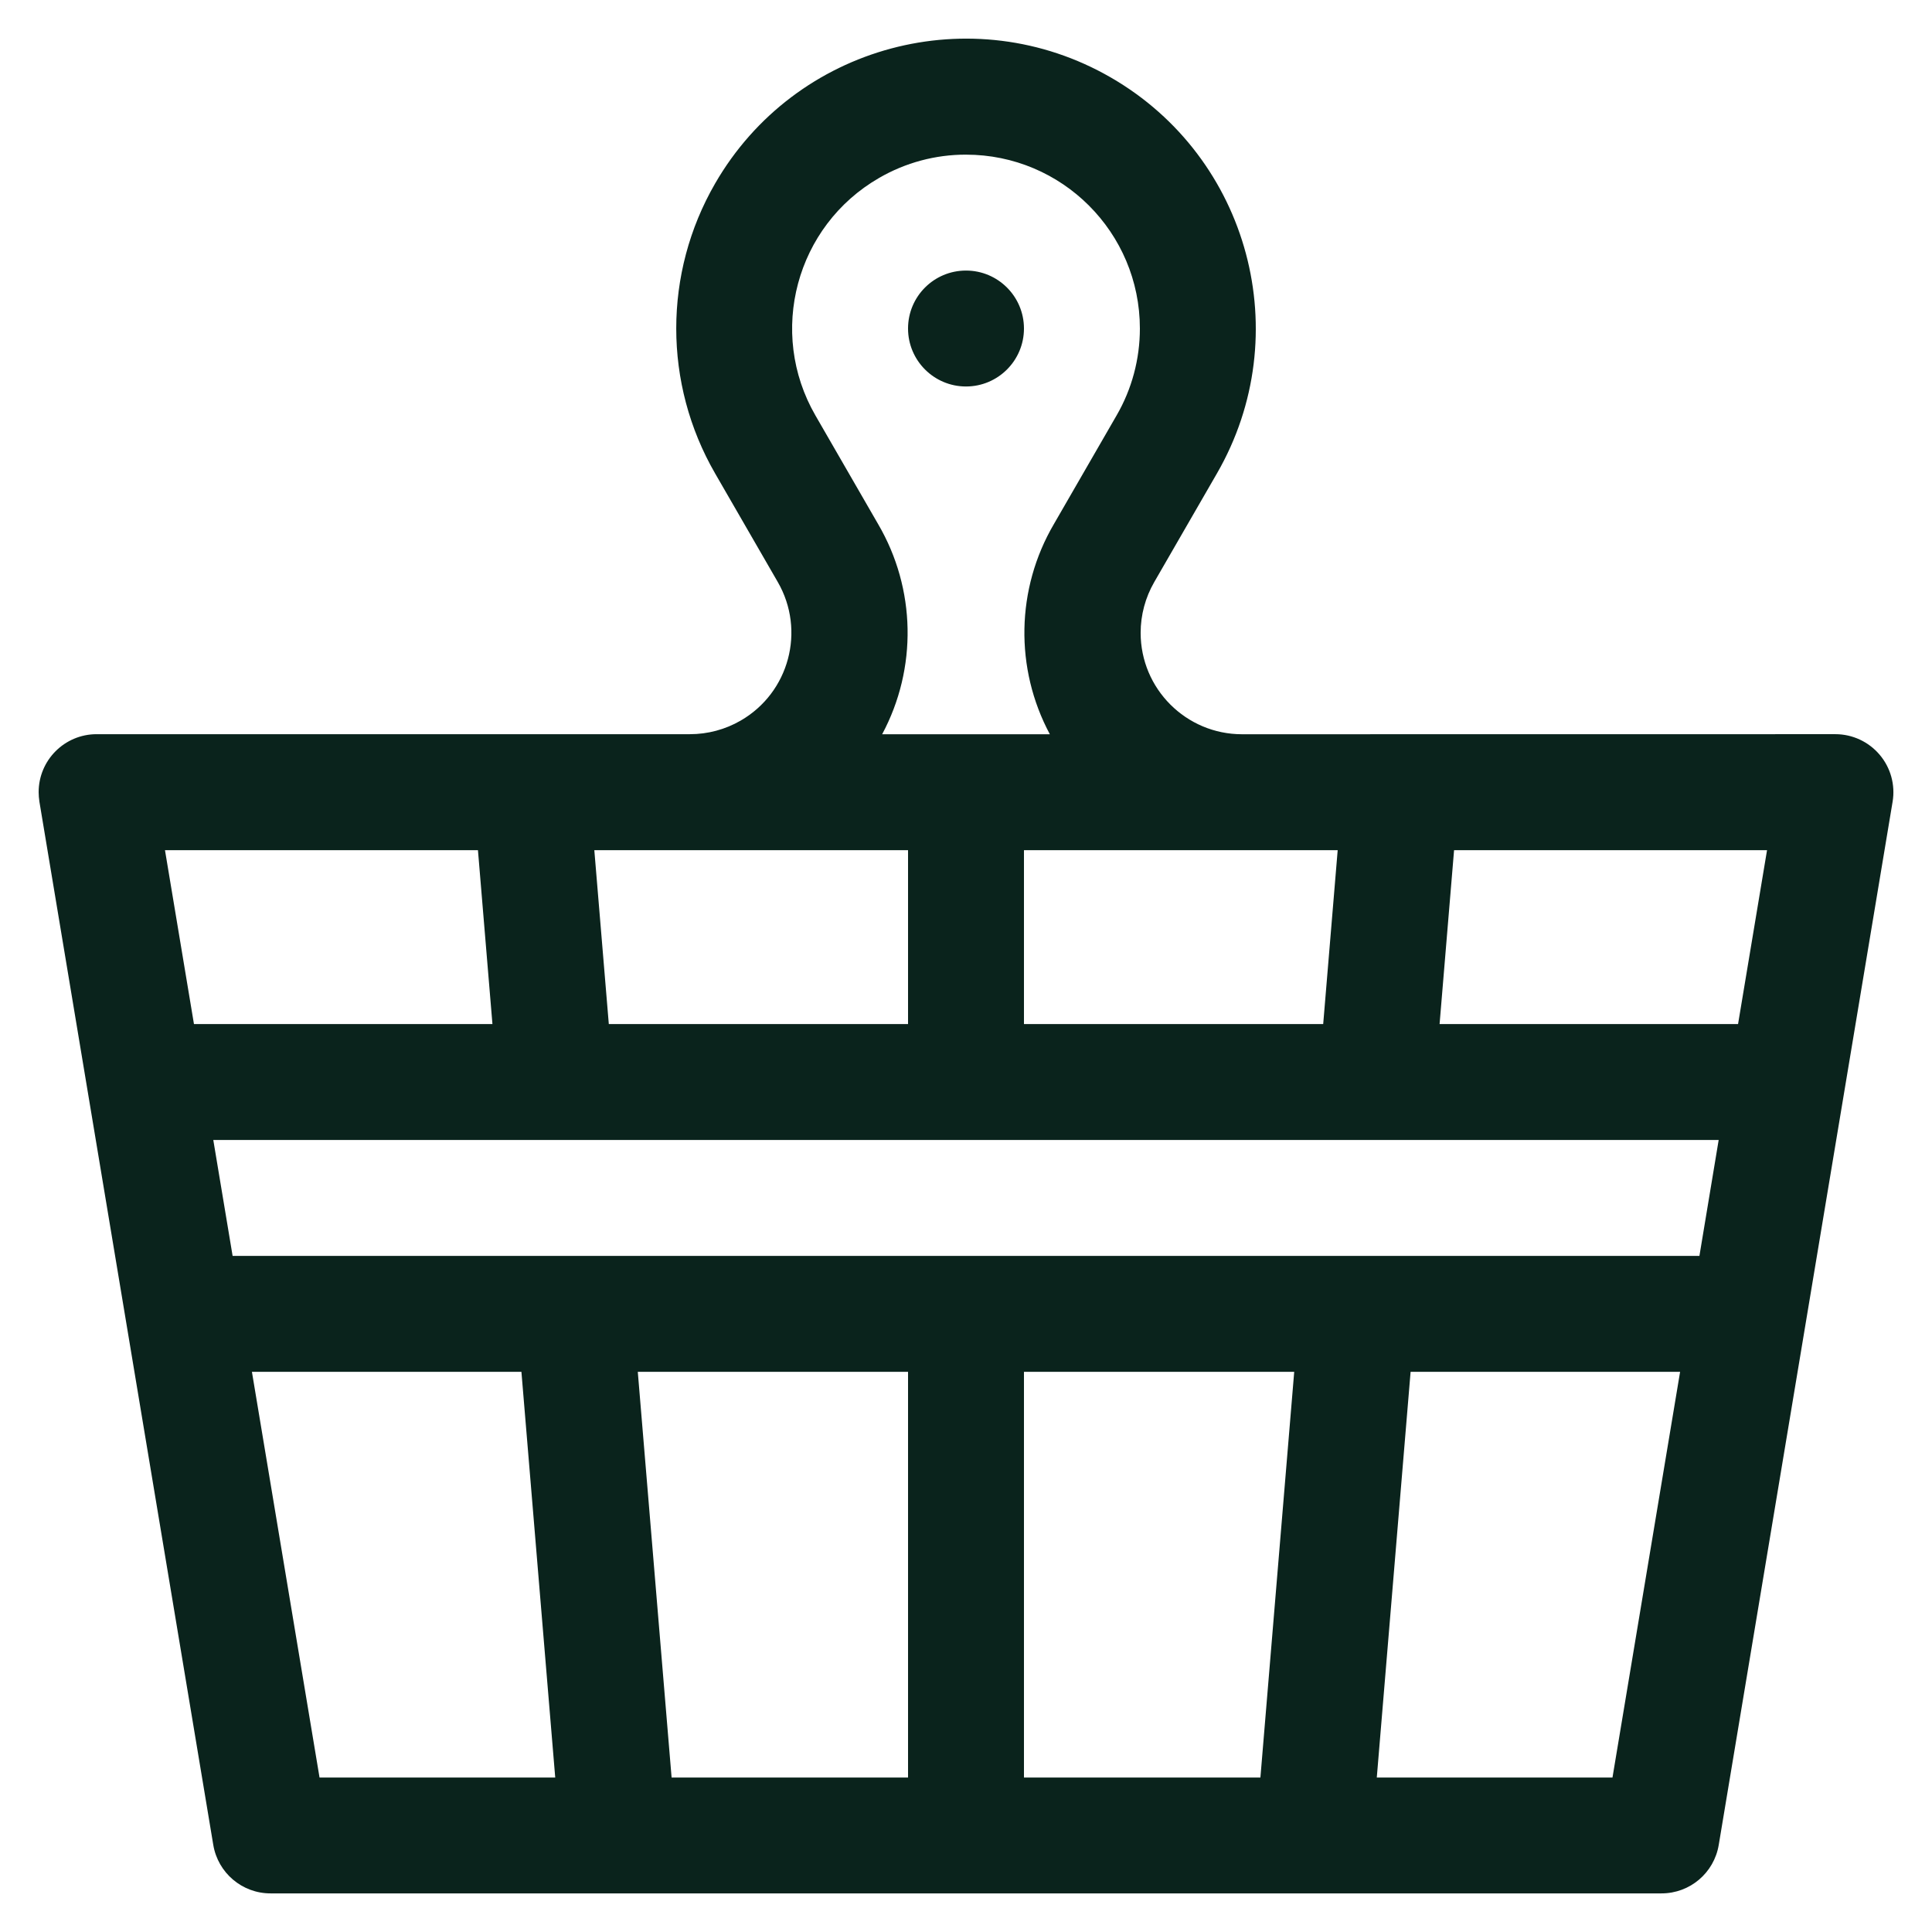
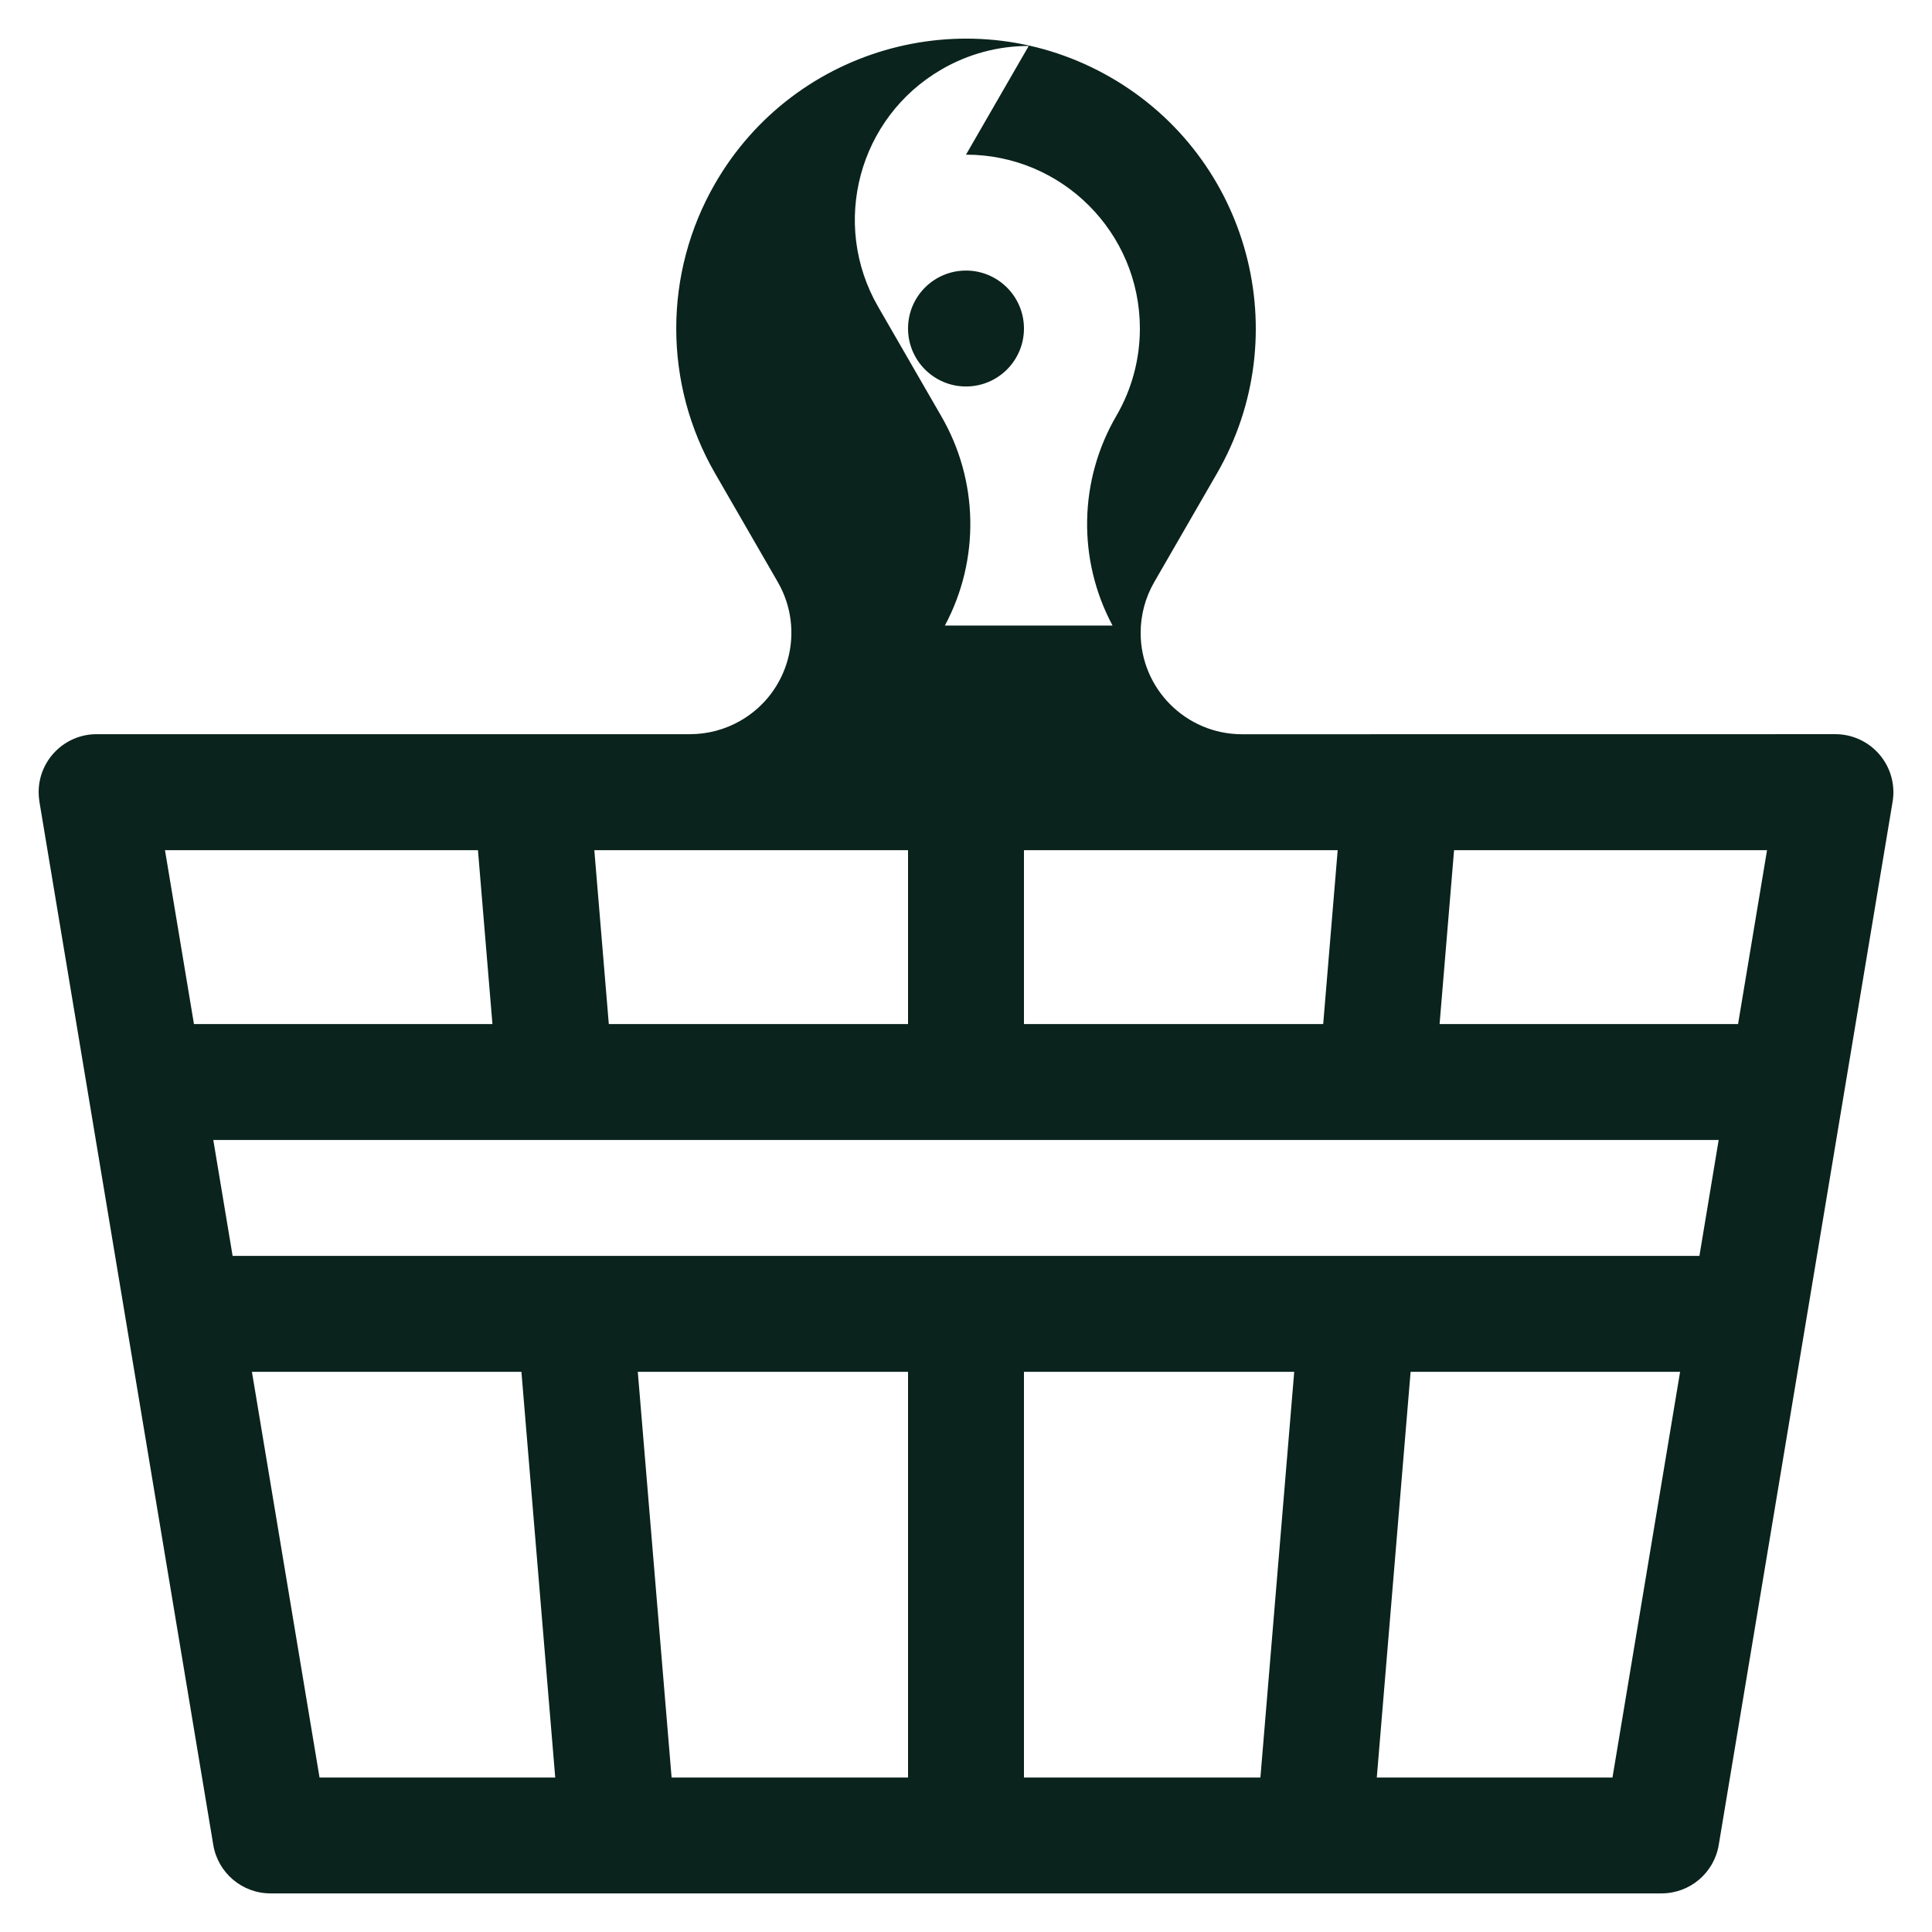
<svg xmlns="http://www.w3.org/2000/svg" width="1200pt" height="1200pt" version="1.1" viewBox="0 0 1200 1200">
-   <path d="m600 168.05c19.875 0 36 16.125 36 36s-16.125 36-36 36-36-16.125-36-36c0-19.922 16.125-36 36-36zm567.47 300.71c-6.844-8.062-16.875-12.75-27.469-12.75l-368.53 0.047c-34.781 0-63-28.219-63-63 0-11.062 2.906-21.891 8.438-31.5l38.953-67.5c49.688-86.109 20.203-196.18-65.859-245.9-86.062-49.727-196.18-20.25-245.86 65.859-32.156 55.688-32.156 124.31 0 180l38.953 67.5c17.391 30.141 7.078 68.672-23.062 86.062-9.562 5.531-20.438 8.438-31.5 8.438h-368.53c-19.875 0-36 16.125-36 36 0 1.969 0.188 3.938 0.469 5.906l108 648c2.906 17.344 17.906 30.094 35.531 30.094h864c17.625 0 32.625-12.703 35.531-30.094l108-648c1.734-10.406-1.219-21.094-8.062-29.156zm-336.61 59.297-9 108h-185.86v-108zm-230.86-432c59.672 0 108 48.375 108 108 0 18.938-4.969 37.594-14.484 54l-38.953 67.5c-23.484 40.125-24.422 89.531-2.484 130.5h-104.16c21.938-40.969 21-90.375-2.484-130.5l-38.953-67.5c-29.812-51.656-12.141-117.7 39.516-147.52 16.406-9.516 35.062-14.531 54-14.484zm-36 432v108h-185.86l-9-108zm-443.53 108-18-108h194.39l9 108zm78 468-42-252h167.39l21 252zm365.53 0h-146.86l-21-252h167.86zm218.86 0h-146.86v-252h167.86zm218.68 0h-146.39l21-252h167.39zm54-324h-911.06l-12-72h935.02zm24-144h-185.39l9-108h194.39z" fill="#0a231c" />
+   <path d="m600 168.05c19.875 0 36 16.125 36 36s-16.125 36-36 36-36-16.125-36-36c0-19.922 16.125-36 36-36zm567.47 300.71c-6.844-8.062-16.875-12.75-27.469-12.75l-368.53 0.047c-34.781 0-63-28.219-63-63 0-11.062 2.906-21.891 8.438-31.5l38.953-67.5c49.688-86.109 20.203-196.18-65.859-245.9-86.062-49.727-196.18-20.25-245.86 65.859-32.156 55.688-32.156 124.31 0 180l38.953 67.5c17.391 30.141 7.078 68.672-23.062 86.062-9.562 5.531-20.438 8.438-31.5 8.438h-368.53c-19.875 0-36 16.125-36 36 0 1.969 0.188 3.938 0.469 5.906l108 648c2.906 17.344 17.906 30.094 35.531 30.094h864c17.625 0 32.625-12.703 35.531-30.094l108-648c1.734-10.406-1.219-21.094-8.062-29.156zm-336.61 59.297-9 108h-185.86v-108zm-230.86-432c59.672 0 108 48.375 108 108 0 18.938-4.969 37.594-14.484 54c-23.484 40.125-24.422 89.531-2.484 130.5h-104.16c21.938-40.969 21-90.375-2.484-130.5l-38.953-67.5c-29.812-51.656-12.141-117.7 39.516-147.52 16.406-9.516 35.062-14.531 54-14.484zm-36 432v108h-185.86l-9-108zm-443.53 108-18-108h194.39l9 108zm78 468-42-252h167.39l21 252zm365.53 0h-146.86l-21-252h167.86zm218.86 0h-146.86v-252h167.86zm218.68 0h-146.39l21-252h167.39zm54-324h-911.06l-12-72h935.02zm24-144h-185.39l9-108h194.39z" fill="#0a231c" />
</svg>